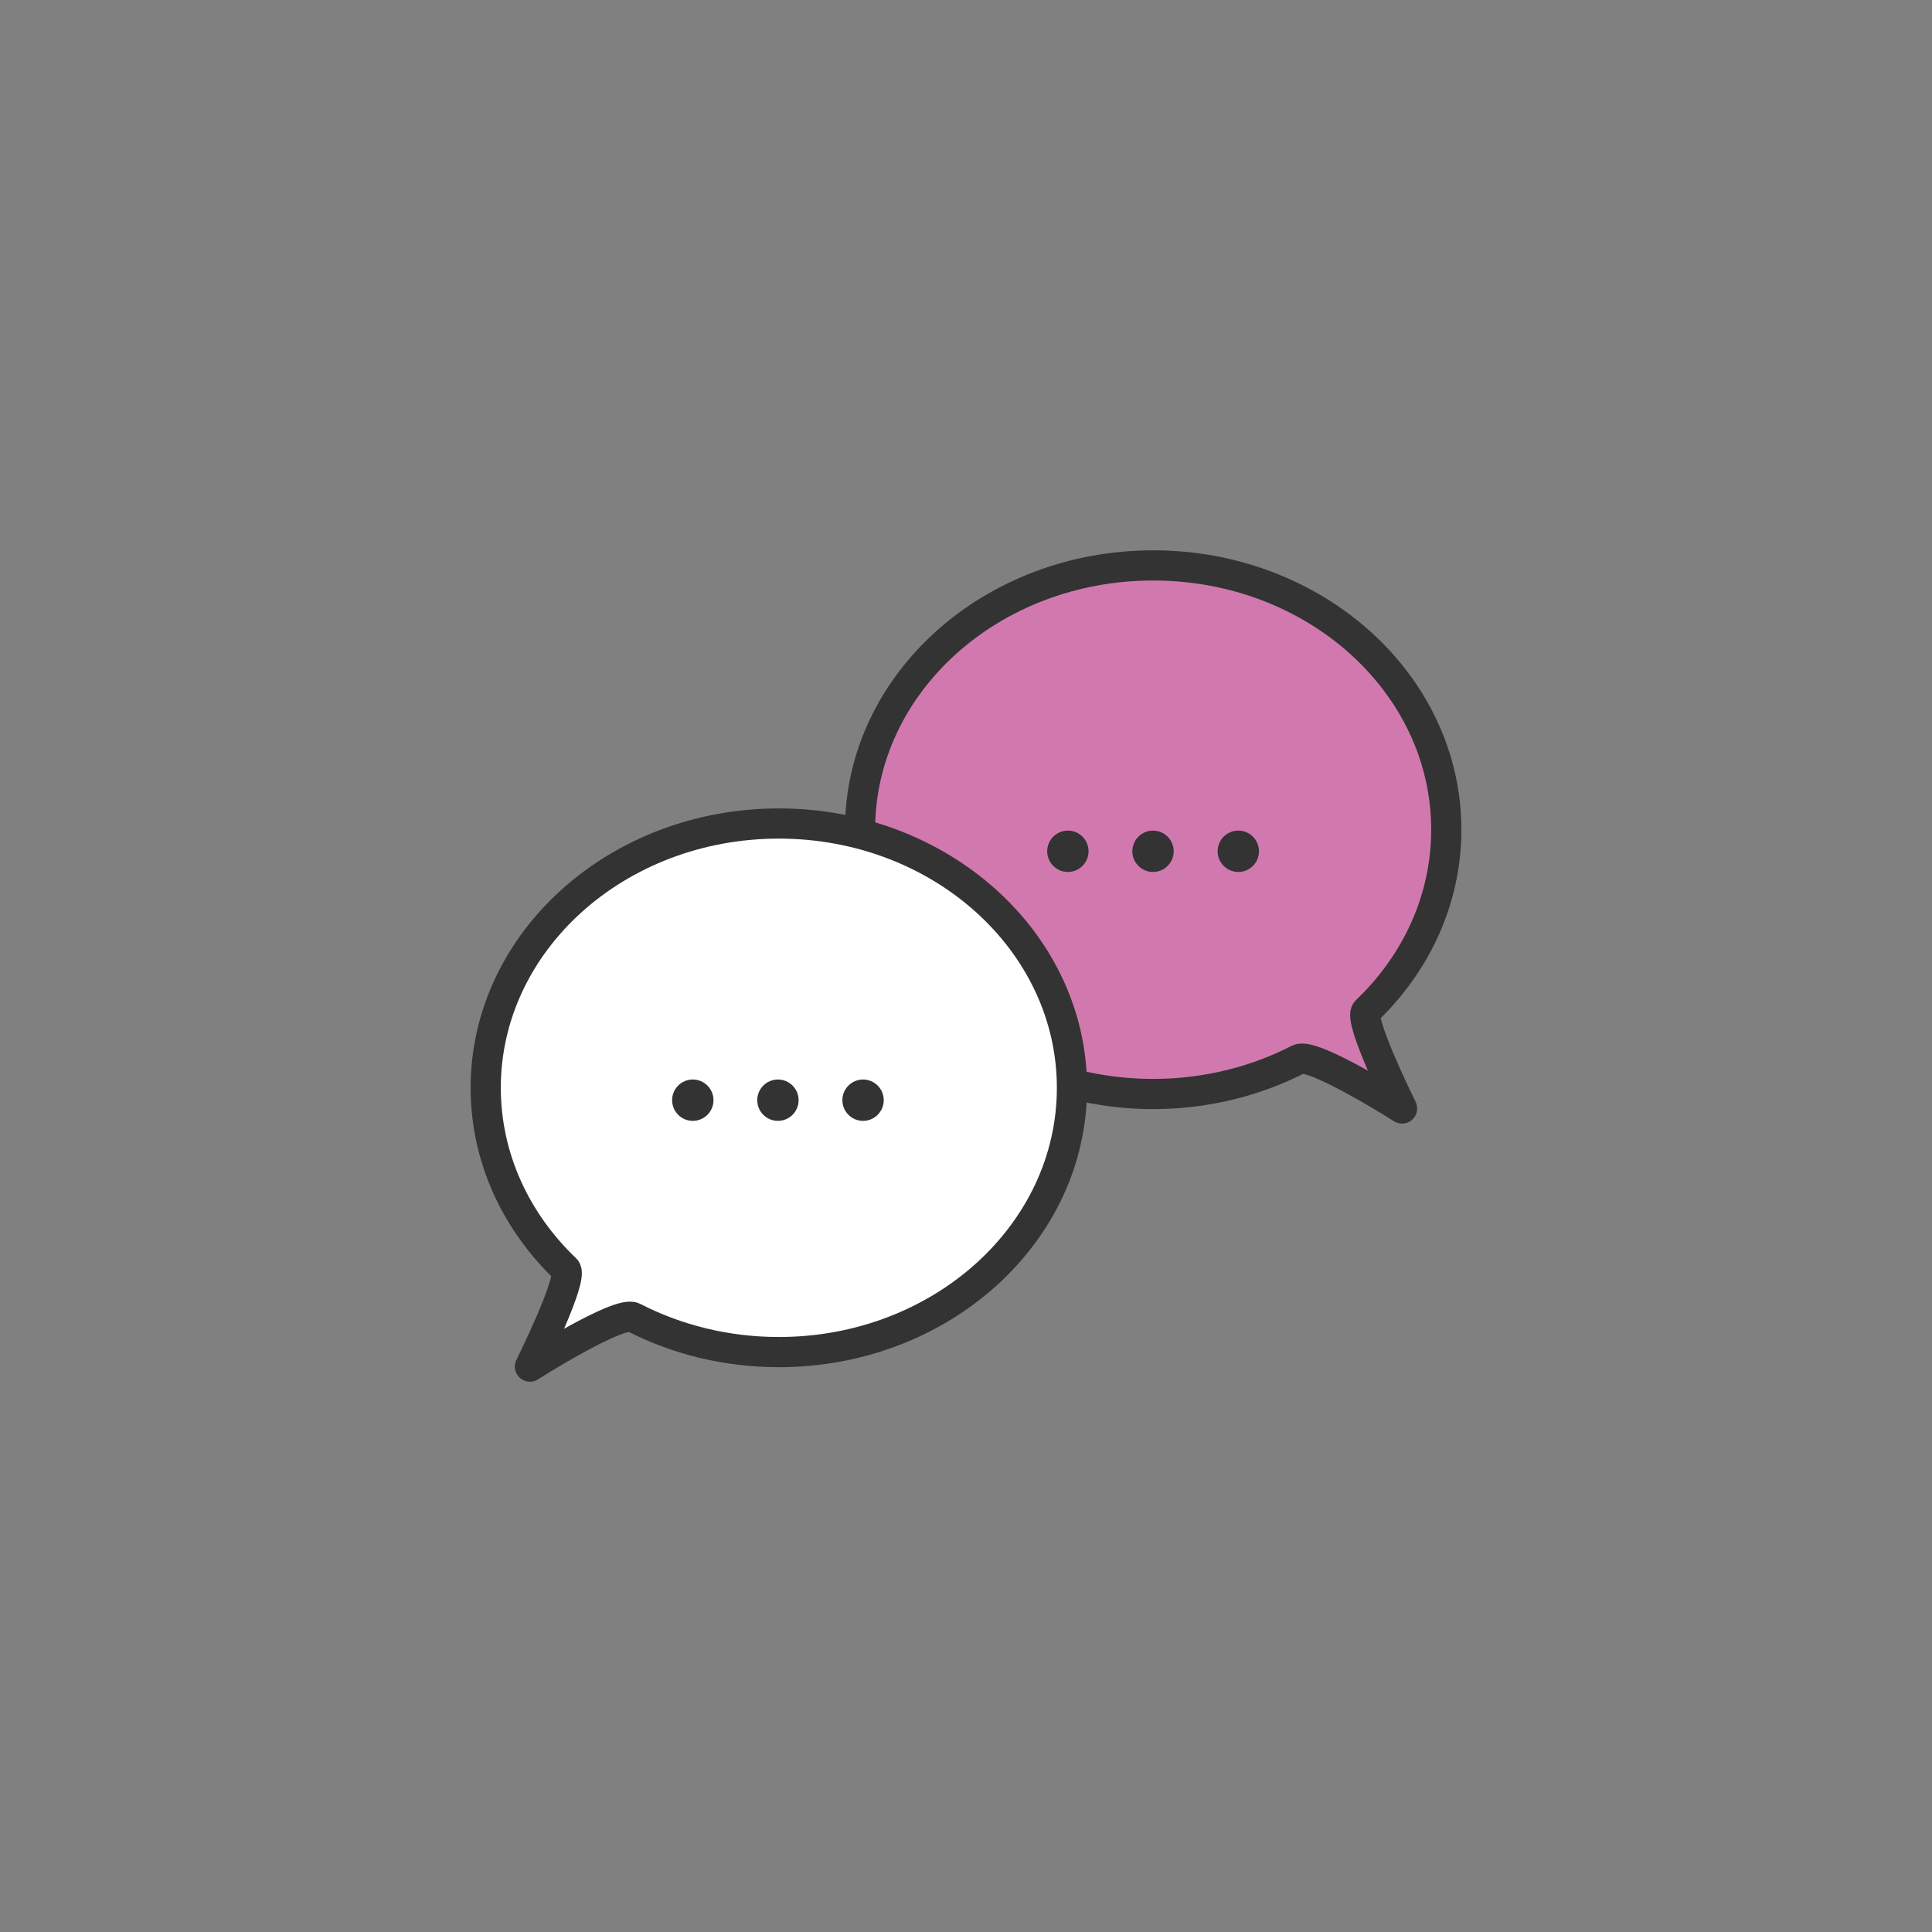
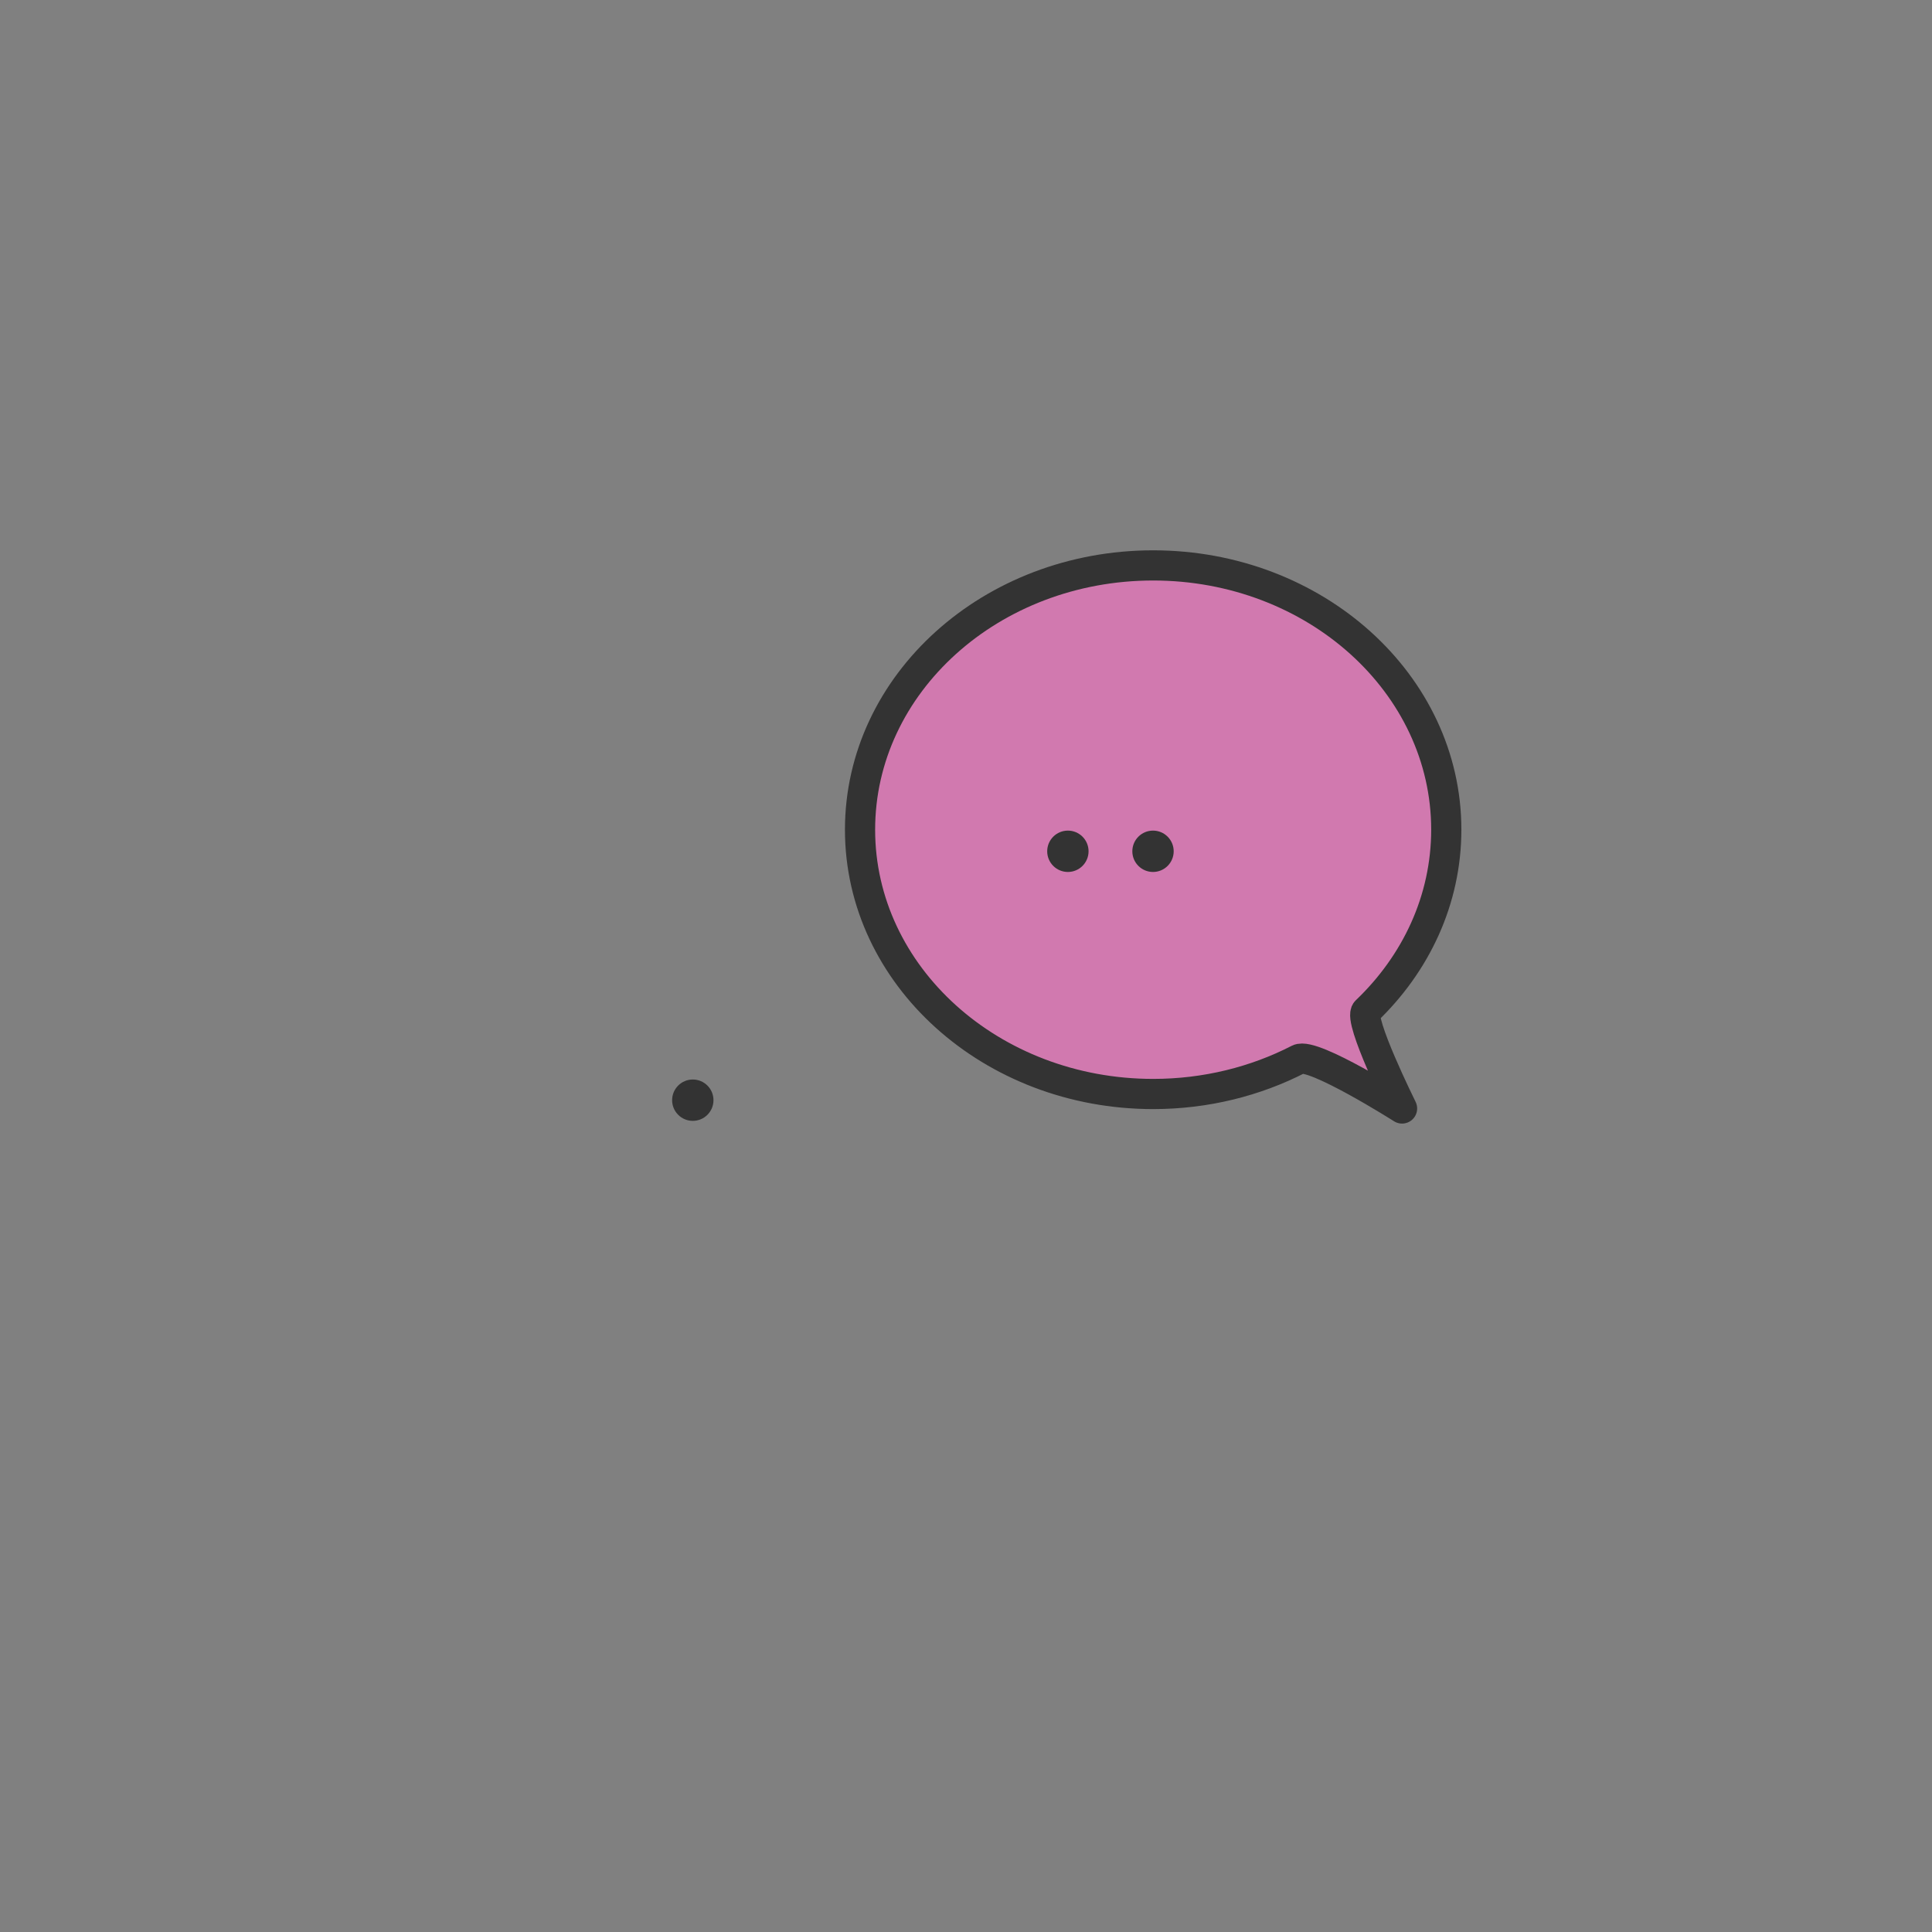
<svg xmlns="http://www.w3.org/2000/svg" id="b" viewBox="0 0 128 128">
  <rect x="0" y="0" width="128" height="128" fill="#808080" stroke="none" />
  <defs>
    <style>.d{fill:none;}.e{fill:#333;}.f{fill:#d179af;}.f,.g{stroke:#333;stroke-linecap:round;stroke-linejoin:round;stroke-width:2px;}.g{fill:#fff;}</style>
  </defs>
  <g id="c">
    <g>
      <path class="f" d="M95.82,54.97c0-9.67-8.7-17.51-19.42-17.51-10.73,0-19.42,7.84-19.42,17.51,0,9.67,8.7,17.51,19.42,17.51,3.5,0,6.79-.84,9.63-2.3,.95-.49,6.86,3.26,6.86,3.26,0,0-2.93-5.91-2.37-6.45,3.29-3.14,5.3-7.37,5.3-12.03Z" />
      <g>
        <circle class="e" cx="70.75" cy="56.4" r="1.37" />
        <circle class="e" cx="76.39" cy="56.4" r="1.37" />
-         <circle class="e" cx="82.04" cy="56.4" r="1.37" />
      </g>
-       <path class="g" d="M32.18,72.07c0-9.67,8.7-17.51,19.42-17.51s19.42,7.84,19.42,17.51-8.7,17.51-19.42,17.51c-3.5,0-6.79-.84-9.63-2.3-.95-.49-6.86,3.26-6.86,3.26,0,0,2.93-5.91,2.37-6.45-3.29-3.14-5.3-7.37-5.3-12.03Z" />
      <g>
        <circle class="e" cx="45.9" cy="72.89" r="1.37" />
-         <circle class="e" cx="51.54" cy="72.89" r="1.37" />
-         <circle class="e" cx="57.18" cy="72.89" r="1.37" />
      </g>
    </g>
    <rect class="d" width="128" height="128" />
  </g>
</svg>